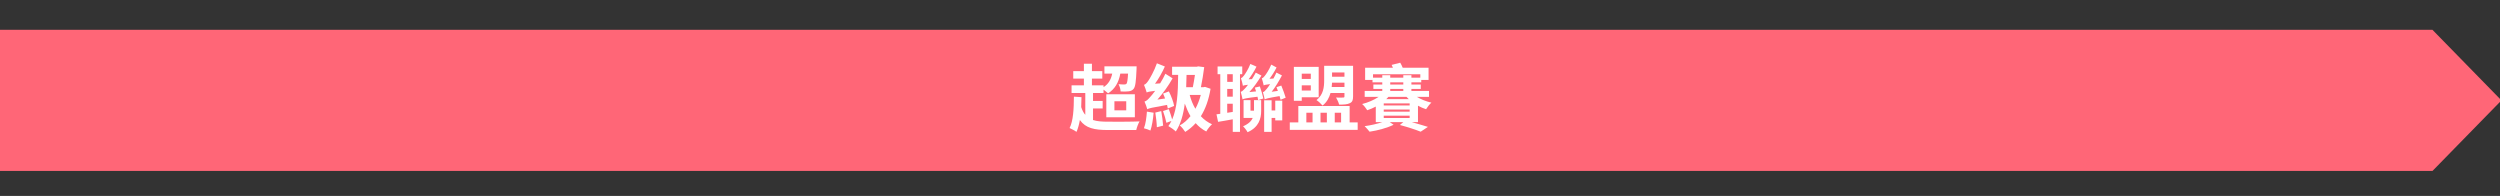
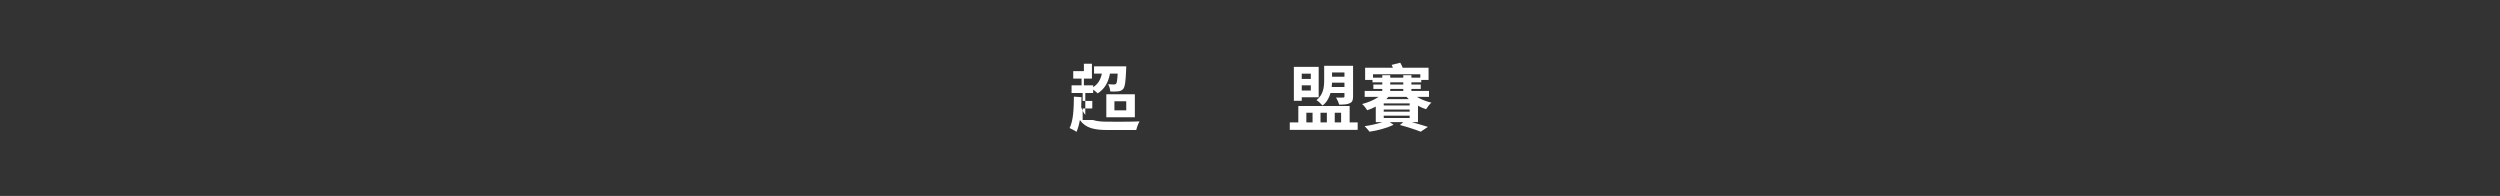
<svg xmlns="http://www.w3.org/2000/svg" version="1.1" id="圖層_1" x="0px" y="0px" width="1027.32px" height="80.511px" viewBox="0 0 1027.32 80.511" enable-background="new 0 0 1027.32 80.511" xml:space="preserve">
  <rect x="0" y="0" width="1027.32" height="80.511" fill="#333333" stroke="none" />
  <g>
-     <polygon fill="#FF6677" points="999.567,70.255 0,70.255 0,12.255 999.567,12.255 1027.914,41.255  " />
    <g>
-       <path fill="#FFFFFF" d="M449.156,49.32c1.62,0.54,3.66,0.689,6.12,0.689c2.28,0.03,10.289,0.03,12.989-0.119    c-0.51,0.84-1.11,2.459-1.35,3.539h-11.639c-5.58,0-9.15-0.75-11.52-4.109c-0.33,1.859-0.78,3.479-1.38,4.859    c-0.601-0.42-2.1-1.26-2.85-1.56c1.5-2.97,1.74-7.8,1.77-12.899l3.12,0.21c0,1.38-0.06,2.76-0.12,4.079    c0.45,1.351,0.99,2.4,1.68,3.181v-8.97h-5.64v-3.15h5.069v-2.76h-4.379v-3.09h4.379v-3.029h3.3v3.029h4.26v3.09h-4.26v2.76h4.77    v0.75c1.98-1.26,3.06-3.09,3.57-5.58h-3.21v-2.97h13.229c0,0,0,0.81-0.03,1.23c-0.21,4.979-0.48,7.17-1.2,8.01    c-0.54,0.66-1.2,0.9-2.01,1.02c-0.75,0.09-1.98,0.12-3.33,0.06c-0.03-0.9-0.39-2.19-0.87-3c1.05,0.12,1.98,0.12,2.43,0.12    c0.36,0,0.63-0.06,0.87-0.3c0.27-0.39,0.48-1.5,0.63-4.169h-3.18c-0.69,3.779-2.31,6.39-5.04,8.129    c-0.39-0.39-1.17-1.02-1.86-1.53v1.38h-4.32v3.27h3.96v3.09h-3.96V49.32z M454.616,38.73h11.729v9.449h-11.729V38.73z     M457.946,45.33h4.859v-3.72h-4.859V45.33z" />
-       <path fill="#FFFFFF" d="M474.057,46.32c-0.21,2.64-0.69,5.49-1.32,7.319c-0.6-0.329-1.92-0.749-2.669-0.93    c0.72-1.77,1.05-4.439,1.23-6.84L474.057,46.32z M470.097,34.86c0.6-0.18,1.11-0.72,1.74-1.62c0.6-0.81,2.49-4.11,3.569-7.229    l3.27,1.32c-1.08,2.43-2.52,4.979-4.05,7.08l2.1-0.15c0.78-1.26,1.56-2.61,2.16-3.96l2.97,1.89c-1.71,3.06-3.93,6.15-6.24,8.73    l3.15-0.45c-0.271-0.72-0.54-1.41-0.84-2.01l2.4-0.9c0.96,1.89,1.89,4.35,2.16,5.97l-2.61,1.05c-0.06-0.42-0.15-0.93-0.3-1.47    c-6.359,1.14-7.47,1.38-8.129,1.771c-0.18-0.631-0.72-2.28-1.14-3.15c0.81-0.21,1.47-0.87,2.43-1.98    c0.39-0.42,1.11-1.26,1.95-2.43c-2.34,0.271-3.03,0.45-3.48,0.69C471.027,37.32,470.487,35.76,470.097,34.86z M477.177,45.66    c0.359,1.92,0.689,4.38,0.78,5.97l-2.58,0.66c-0.03-1.62-0.33-4.14-0.63-6.03L477.177,45.66z M497.456,36.48    c-0.75,4.5-2.1,8.279-3.99,11.279c1.29,1.41,2.82,2.521,4.59,3.301c-0.78,0.659-1.83,2.01-2.37,2.97    c-1.68-0.87-3.12-2.011-4.35-3.42c-1.29,1.439-2.7,2.609-4.29,3.6c-0.54-0.84-1.47-2.04-2.25-2.67c1.62-0.899,3.12-2.19,4.41-3.81    c-0.9-1.53-1.68-3.3-2.34-5.16c-0.6,4.561-1.68,8.43-3.69,11.46c-0.54-0.57-2.22-1.771-3.06-2.22c0.48-0.631,0.9-1.351,1.26-2.101    l-2.069,0.75c-0.24-1.26-0.84-3.3-1.38-4.829l2.37-0.78c0.51,1.35,1.05,2.999,1.38,4.26c2.01-4.59,2.43-10.979,2.46-18.329h-2.49    v-3.36h10.199l0.51-0.15l2.49,0.33c-0.3,2.58-0.84,5.61-1.35,8.22h1.109l0.57-0.12L497.456,36.48z M487.586,30.781    c-0.03,1.739-0.09,3.419-0.15,5.04h2.73c0.33-1.59,0.63-3.45,0.87-5.04H487.586z M488.876,39c0.54,2.041,1.32,3.99,2.34,5.7    c0.93-1.71,1.68-3.63,2.22-5.7H488.876z" />
-       <path fill="#FFFFFF" d="M509.546,30.48v23.699h-2.97V49.02c-2.13,0.39-4.229,0.779-6.029,1.05l-0.66-3.09l1.56-0.21V30.48h-1.11    V27.3h10.14v3.18H509.546z M506.576,30.48h-2.279v3.15h2.279V30.48z M506.576,36.541h-2.279v3.18h2.279V36.541z M506.576,45.99    V42.63h-2.279v3.72L506.576,45.99z M517.706,35.52c0.57,1.56,1.17,3.69,1.44,4.95l-2.131,0.66c-0.09-0.391-0.18-0.87-0.27-1.38    c-4.89,0.6-5.67,0.81-6.15,1.081c-0.12-0.69-0.48-2.221-0.75-3.09c0.51-0.12,1.08-0.63,1.74-1.38c0.24-0.24,0.72-0.779,1.26-1.529    c-1.38,0.149-1.83,0.27-2.1,0.45c-0.12-0.72-0.51-2.31-0.81-3.18c0.42-0.12,0.84-0.479,1.229-1.05c0.42-0.51,1.83-2.61,2.641-4.77    l2.52,1.11c-0.93,1.89-2.16,3.78-3.24,5.19l1.38-0.061c0.54-0.87,1.08-1.739,1.561-2.669l2.34,1.2    c-1.53,2.52-3.271,4.95-4.979,6.78l2.76-0.27c-0.15-0.54-0.33-1.08-0.48-1.56L517.706,35.52z M515.307,41.16h2.939v4.471    c0,3.09-0.96,6.659-5.58,8.699c-0.33-0.66-1.32-1.95-1.86-2.43c2.28-0.99,3.42-2.16,3.99-3.45h-3.779v-7.29h2.85v4.32h1.44V41.16z     M526.226,41.01c-0.12-0.45-0.24-0.96-0.42-1.53c-4.8,0.81-5.609,1.08-6.12,1.38c-0.09-0.69-0.479-2.16-0.72-3    c0.51-0.09,0.99-0.63,1.62-1.41c0.27-0.3,0.75-0.96,1.35-1.89c-1.859,0.21-2.34,0.36-2.64,0.54c-0.149-0.66-0.51-2.13-0.78-2.939    c0.42-0.09,0.811-0.42,1.2-0.96c0.42-0.51,1.86-2.55,2.67-4.65l2.19,1.17c-0.84,1.68-1.891,3.33-2.91,4.65l1.62-0.09    c0.45-0.81,0.87-1.62,1.229-2.459l2.28,1.17c-1.29,2.43-2.73,4.859-4.23,6.72l2.55-0.36c-0.18-0.54-0.39-1.05-0.569-1.53    l1.979-0.66c0.66,1.59,1.44,3.72,1.8,4.98L526.226,41.01z M524.036,41.371h2.88v8.1h-2.88V48.45h-1.5v5.729h-3.061V41.19h3.061    v4.2h1.5V41.371z" />
+       <path fill="#FFFFFF" d="M449.156,49.32c1.62,0.54,3.66,0.689,6.12,0.689c2.28,0.03,10.289,0.03,12.989-0.119    c-0.51,0.84-1.11,2.459-1.35,3.539h-11.639c-5.58,0-9.15-0.75-11.52-4.109c-0.33,1.859-0.78,3.479-1.38,4.859    c-0.601-0.42-2.1-1.26-2.85-1.56c1.5-2.97,1.74-7.8,1.77-12.899l3.12,0.21c0,1.38-0.06,2.76-0.12,4.079    c0.45,1.351,0.99,2.4,1.68,3.181v-8.97h-5.64v-3.15h5.069v-2.76h-4.379v-3.09h4.379v-3.029h3.3v3.029v3.09h-4.26v2.76h4.77    v0.75c1.98-1.26,3.06-3.09,3.57-5.58h-3.21v-2.97h13.229c0,0,0,0.81-0.03,1.23c-0.21,4.979-0.48,7.17-1.2,8.01    c-0.54,0.66-1.2,0.9-2.01,1.02c-0.75,0.09-1.98,0.12-3.33,0.06c-0.03-0.9-0.39-2.19-0.87-3c1.05,0.12,1.98,0.12,2.43,0.12    c0.36,0,0.63-0.06,0.87-0.3c0.27-0.39,0.48-1.5,0.63-4.169h-3.18c-0.69,3.779-2.31,6.39-5.04,8.129    c-0.39-0.39-1.17-1.02-1.86-1.53v1.38h-4.32v3.27h3.96v3.09h-3.96V49.32z M454.616,38.73h11.729v9.449h-11.729V38.73z     M457.946,45.33h4.859v-3.72h-4.859V45.33z" />
      <path fill="#FFFFFF" d="M557.905,50.31v3.06h-27.898v-3.06h3.51v-6.75h21.089v6.75H557.905z M534.927,41.43h-3.24V27.48h10.2    V39.96h-6.96V41.43z M534.927,30.271v2.16h3.72v-2.16H534.927z M538.646,37.2v-2.13h-3.72v2.13H538.646z M536.816,50.31h2.55    v-3.99h-2.55V50.31z M546.746,38.22c-0.54,1.92-1.5,3.779-3.27,5.16c-0.511-0.631-1.801-1.83-2.49-2.25    c2.85-2.22,3.15-5.4,3.15-8.07v-6.029h11.879v12.6c0,1.529-0.3,2.31-1.38,2.789c-1.021,0.511-2.46,0.57-4.35,0.57    c-0.21-0.9-0.811-2.159-1.26-2.91c1.199,0.06,2.52,0.03,2.909,0c0.42,0,0.54-0.12,0.54-0.48v-1.38H546.746z M542.637,46.32v3.99    h2.609v-3.99H542.637z M552.476,35.76v-1.8h-5.1c-0.03,0.57-0.06,1.2-0.149,1.8H552.476z M547.376,29.791v1.74h5.1v-1.74H547.376z     M548.486,46.32v3.99h2.609v-3.99H548.486z" />
      <path fill="#FFFFFF" d="M582.686,50.19h-2.55c2.49,0.689,4.95,1.439,6.63,1.95l-2.97,1.979c-1.95-0.78-5.28-1.89-8.55-2.76    l1.41-1.17h-5.55l1.56,1.079c-2.46,1.23-6.51,2.37-9.869,2.851c-0.48-0.63-1.44-1.681-2.04-2.28c2.399-0.3,5.22-0.96,7.29-1.649    h-2.7V43.8c-1.14,0.6-2.31,1.109-3.51,1.5c-0.48-0.78-1.38-1.95-2.101-2.551c2.4-0.6,4.86-1.649,6.78-2.939h-5.729v-2.43h7.229    v-0.84h-3.66v-1.8h3.66v-0.9h-4.021v-0.99h-3.029v-5.01h11.43c-0.18-0.42-0.36-0.81-0.54-1.17l3.54-0.9    c0.359,0.6,0.75,1.38,1.02,2.07h10.619v5.01h-2.999v0.99h-4.05v0.9h3.84v1.8h-3.84v0.84h7.229v2.43h-4.979    c1.739,1.05,3.869,1.89,5.969,2.37c-0.75,0.63-1.709,1.89-2.189,2.7c-1.14-0.36-2.25-0.841-3.33-1.44V50.19z M568.017,31.92V30.9    h3.27v1.02h5.37V30.9h3.33v1.02h3.659v-1.41h-19.438v1.41H568.017z M579.266,43.35v-0.87h-10.649v0.87H579.266z M579.266,45.9V45    h-10.649v0.9H579.266z M568.616,47.52v0.96h10.649v-0.96H568.616z M570.536,39.81c-0.27,0.33-0.569,0.63-0.87,0.93h9.24    c-0.33-0.3-0.63-0.6-0.93-0.93H570.536z M571.286,34.74h5.37v-0.9h-5.37V34.74z M571.286,37.38h5.37v-0.84h-5.37V37.38z" />
    </g>
  </g>
</svg>